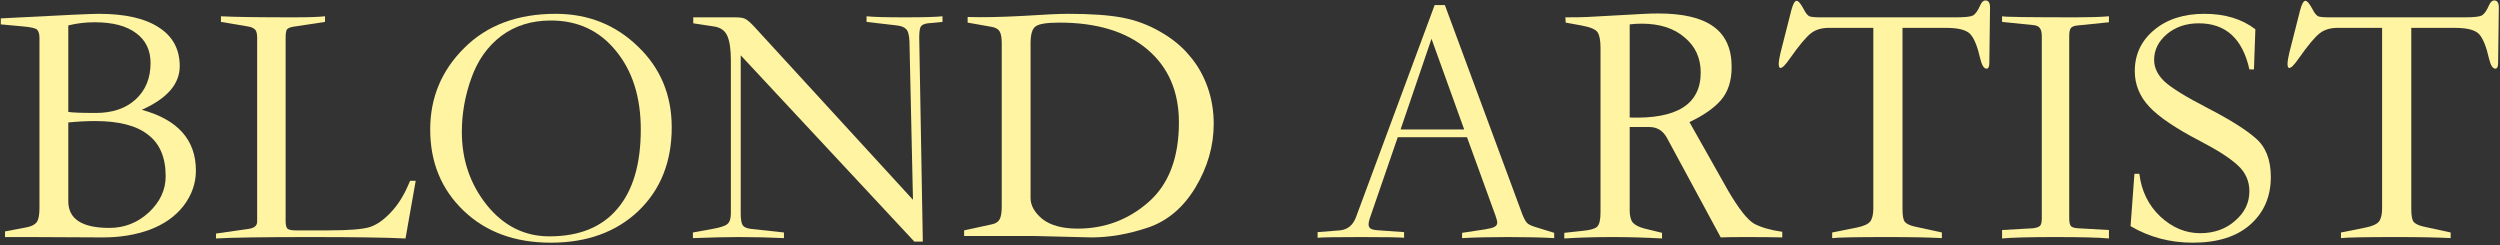
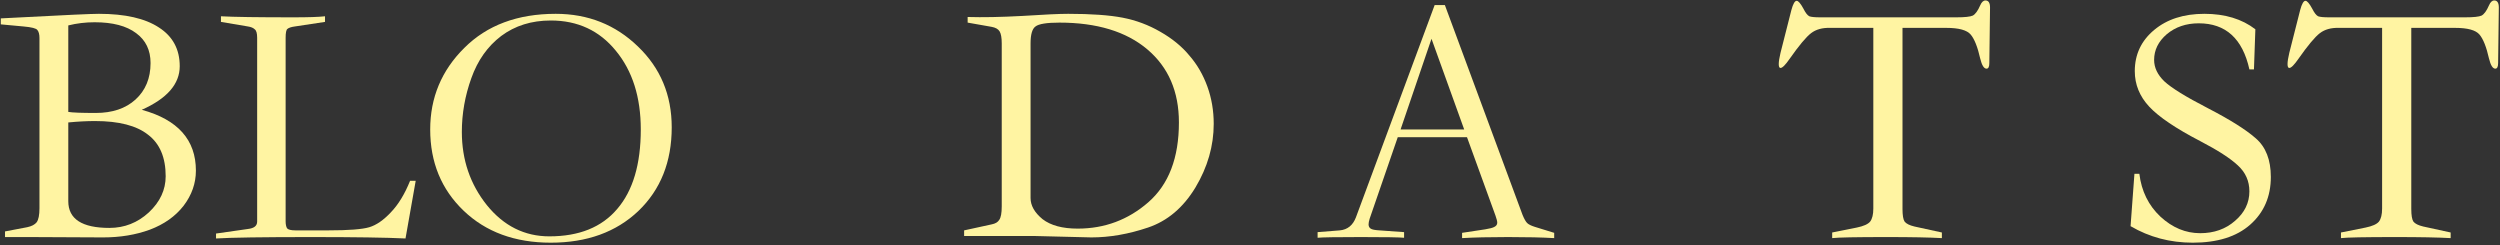
<svg xmlns="http://www.w3.org/2000/svg" width="662" height="65" viewBox="0 0 662 65" fill="none">
  <rect x="0" y="0" width="662" height="65" fill="#333333" stroke="none" />
  <path d="M0.21 6.452V4.87L5.702 4.591C17.37 3.97 24.196 3.66 26.182 3.66C33.133 3.66 38.439 4.87 42.101 7.29C45.762 9.649 47.593 13.062 47.593 17.53C47.593 22.247 44.242 26.095 37.539 29.074C47.097 31.68 51.875 37.048 51.875 45.178C51.875 48.53 50.789 51.633 48.617 54.487C46.445 57.28 43.466 59.39 39.681 60.818C35.957 62.183 31.83 62.866 27.299 62.866L7.937 62.773H1.327V61.283L7.192 60.166C8.371 59.918 9.209 59.483 9.705 58.863C10.202 58.18 10.45 56.939 10.45 55.139V10.083C10.45 9.09 10.264 8.376 9.891 7.942C9.581 7.508 8.371 7.197 6.261 7.011L0.21 6.452ZM18.083 29.632C19.138 29.818 21.559 29.911 25.345 29.911C29.751 29.911 33.257 28.732 35.864 26.374C38.532 23.954 39.867 20.726 39.867 16.692C39.867 13.279 38.594 10.642 36.05 8.78C33.505 6.856 29.844 5.894 25.065 5.894C22.645 5.894 20.318 6.173 18.083 6.732V29.632ZM18.083 32.425V53.277C18.083 57.994 21.714 60.352 28.975 60.352C32.947 60.352 36.422 58.987 39.401 56.256C42.38 53.463 43.87 50.267 43.87 46.668C43.87 41.703 42.318 38.041 39.215 35.683C36.174 33.263 31.488 32.053 25.158 32.053C22.986 32.053 20.628 32.177 18.083 32.425Z" fill="#FFF4A2" />
  <path d="M75.635 58.583C75.635 59.39 75.76 60.011 76.008 60.445C76.318 60.818 77.063 61.004 78.242 61.004H86.899C92.299 61.004 95.929 60.724 97.791 60.166C99.653 59.607 101.546 58.304 103.47 56.256C105.456 54.208 107.162 51.415 108.59 47.878H110.079L107.379 63.145C102.29 62.897 93.943 62.773 82.338 62.773C69.615 62.773 61.237 62.897 57.203 63.145V61.842L65.675 60.631C67.288 60.445 68.095 59.794 68.095 58.676V9.99C68.095 8.811 67.878 8.066 67.443 7.756C67.071 7.383 66.481 7.135 65.675 7.011L58.507 5.801V4.311C61.858 4.498 68.25 4.591 77.683 4.591C81.655 4.591 84.448 4.498 86.062 4.311V5.801L78.056 7.011C77.125 7.135 76.473 7.352 76.101 7.663C75.791 7.911 75.635 8.687 75.635 9.99V58.583Z" fill="#FFF4A2" />
  <path d="M145.849 64.262C136.353 64.262 128.658 61.438 122.762 55.791C116.866 50.143 113.918 42.975 113.918 34.287C113.918 25.846 116.928 18.647 122.948 12.69C128.968 6.67 137.036 3.66 147.152 3.66C155.716 3.66 162.977 6.546 168.935 12.317C174.893 18.027 177.872 25.164 177.872 33.728C177.872 42.851 174.924 50.236 169.028 55.884C163.132 61.469 155.406 64.262 145.849 64.262ZM122.296 34.938C122.296 42.324 124.5 48.778 128.906 54.301C133.374 59.825 138.898 62.586 145.476 62.586C153.358 62.586 159.347 60.166 163.443 55.325C167.601 50.484 169.68 43.472 169.68 34.287C169.68 25.722 167.477 18.771 163.07 13.434C158.726 8.097 152.985 5.428 145.849 5.428C140.76 5.428 136.384 6.794 132.723 9.524C129.123 12.255 126.486 15.979 124.81 20.695C123.134 25.35 122.296 30.098 122.296 34.938Z" fill="#FFF4A2" />
-   <path d="M196.141 56.535C196.141 58.087 196.327 59.142 196.699 59.7C197.072 60.197 197.848 60.507 199.027 60.631L207.591 61.562V63.052C203.867 62.866 199.865 62.773 195.582 62.773C192.417 62.773 188.383 62.866 183.481 63.052V61.562L188.601 60.631C190.711 60.259 192.045 59.825 192.603 59.328C193.224 58.832 193.534 57.901 193.534 56.535V15.948C193.534 13.093 193.224 10.952 192.603 9.524C191.983 8.097 190.804 7.259 189.066 7.011L183.574 6.173V4.591H194.745C196.048 4.591 196.948 4.746 197.444 5.056C198.003 5.366 198.747 6.018 199.678 7.011L241.755 52.905L240.825 11.014C240.762 9.276 240.452 8.159 239.894 7.663C239.397 7.166 238.59 6.856 237.473 6.732L229.467 5.801V4.311C231.205 4.498 234.556 4.591 239.521 4.591C244.486 4.591 247.837 4.498 249.575 4.311V5.801L245.665 6.173C244.61 6.297 243.959 6.67 243.71 7.29C243.462 7.911 243.369 9.152 243.431 11.014L244.362 63.983H242.128L196.141 14.645V56.535Z" fill="#FFF4A2" />
  <path d="M265.259 11.479C265.259 9.99 265.073 8.935 264.701 8.314C264.329 7.694 263.615 7.29 262.56 7.104L256.23 5.987V4.498C260.201 4.622 265.042 4.529 270.752 4.218C276.461 3.846 280.495 3.66 282.854 3.66C288.936 3.66 293.745 4.001 297.283 4.684C300.82 5.366 304.14 6.608 307.243 8.407C310.408 10.207 312.984 12.317 314.97 14.738C317.018 17.096 318.6 19.827 319.718 22.93C320.835 26.033 321.393 29.322 321.393 32.797C321.393 38.631 319.78 44.247 316.552 49.647C313.325 54.984 309.136 58.521 303.985 60.259C298.834 61.997 293.838 62.866 288.998 62.866L273.917 62.493H255.299V61.004L262.56 59.421C263.553 59.235 264.235 58.832 264.608 58.211C265.042 57.59 265.259 56.411 265.259 54.674V11.479ZM272.893 52.439C272.893 54.425 273.948 56.287 276.058 58.025C278.23 59.7 281.333 60.538 285.367 60.538C292.504 60.538 298.741 58.211 304.078 53.556C309.478 48.84 312.177 41.796 312.177 32.425C312.177 24.233 309.384 17.779 303.799 13.062C298.214 8.345 290.456 5.987 280.526 5.987C277.175 5.987 275.065 6.328 274.196 7.011C273.327 7.632 272.893 9.121 272.893 11.479V52.439Z" fill="#FFF4A2" />
  <path d="M370.125 36.335L362.678 57.932C362.491 58.552 362.398 59.049 362.398 59.421C362.398 59.918 362.584 60.29 362.957 60.538C363.329 60.787 364.105 60.942 365.284 61.004L371.801 61.469V62.959C370.621 62.835 366.805 62.773 360.35 62.773C353.896 62.773 350.079 62.835 348.9 62.959V61.469L354.765 61.004C356.813 60.818 358.24 59.669 359.047 57.559L379.899 1.333H382.599L403.172 56.908C403.607 57.963 404.01 58.676 404.382 59.049C404.755 59.421 405.437 59.763 406.43 60.073L411.55 61.655V63.052C408.385 62.866 404.32 62.773 399.355 62.773C394.391 62.773 390.326 62.866 387.16 63.052V61.655L393.305 60.724C394.484 60.538 395.29 60.321 395.725 60.073C396.221 59.825 396.47 59.452 396.47 58.956C396.47 58.583 396.314 57.963 396.004 57.094L388.464 36.335H370.125ZM387.719 34.287L379.062 10.269L370.87 34.287H387.719Z" fill="#FFF4A2" />
-   <path d="M414.227 61.655L419.347 61.097C421.147 60.911 422.326 60.569 422.885 60.073C423.505 59.514 423.816 58.242 423.816 56.256V12.69C423.816 10.766 423.568 9.4 423.071 8.594C422.575 7.787 421.116 7.166 418.696 6.732L414.6 5.987L414.507 4.591C417.237 4.591 419.161 4.56 420.278 4.498L435.545 3.66C436.786 3.598 437.966 3.567 439.083 3.567C445.661 3.567 450.533 4.715 453.698 7.011C456.925 9.307 458.539 12.876 458.539 17.716C458.539 21.378 457.608 24.295 455.746 26.467C453.946 28.577 451.153 30.532 447.368 32.332L457.608 50.484C460.4 55.263 462.697 58.18 464.496 59.235C466.358 60.228 468.841 60.942 471.944 61.376V62.866C469.337 62.803 466.141 62.773 462.355 62.773C459.19 62.773 456.956 62.803 455.653 62.866L441.41 36.521C440.355 34.597 438.803 33.635 436.755 33.635H431.542V55.698C431.542 57.187 431.822 58.273 432.38 58.956C433.001 59.638 434.056 60.166 435.545 60.538L440.107 61.655V63.145C435.638 62.897 431.325 62.773 427.167 62.773C422.264 62.773 417.951 62.897 414.227 63.145V61.655ZM431.542 31.122C444.079 31.556 450.347 27.584 450.347 19.206C450.347 15.358 448.919 12.255 446.064 9.897C443.272 7.476 439.486 6.266 434.707 6.266C433.714 6.266 432.659 6.328 431.542 6.452V31.122Z" fill="#FFF4A2" />
  <path d="M474.364 2.636C474.799 1.022 475.264 0.215 475.76 0.215C476.195 0.215 476.785 0.898 477.529 2.263C478.088 3.381 478.615 4.063 479.112 4.311C479.608 4.498 480.57 4.591 481.998 4.591H518.024C520.258 4.591 521.716 4.436 522.399 4.125C523.082 3.753 523.733 2.853 524.354 1.426C524.726 0.557 525.192 0.122 525.75 0.122C526.557 0.122 526.96 0.743 526.96 1.984L526.774 16.692C526.774 17.686 526.526 18.182 526.03 18.182C525.347 18.182 524.788 17.282 524.354 15.482C523.671 12.441 522.833 10.331 521.84 9.152C520.847 7.973 518.706 7.383 515.417 7.383H503.781V55.325C503.781 57.001 503.967 58.118 504.339 58.676C504.774 59.235 505.643 59.669 506.946 59.98L514.207 61.562V63.052C510.918 62.866 506.077 62.773 499.685 62.773C491.493 62.773 486.652 62.866 485.163 63.052V61.562L491.679 60.259C493.479 59.887 494.658 59.359 495.216 58.676C495.775 57.932 496.054 56.784 496.054 55.232V7.383H484.604C482.556 7.321 480.88 7.787 479.577 8.78C478.274 9.773 476.381 12.038 473.899 15.575C472.782 17.189 471.975 17.996 471.478 17.996C471.168 17.996 471.013 17.654 471.013 16.972C471.013 16.289 471.168 15.296 471.478 13.993L474.364 2.636Z" fill="#FFF4A2" />
-   <path d="M540.667 57.746V9.618C540.667 8.563 540.48 7.818 540.108 7.383C539.798 6.949 539.208 6.701 538.339 6.639L530.147 5.801V4.311C530.83 4.498 537.346 4.591 549.696 4.591C553.358 4.591 556.275 4.498 558.447 4.311V5.894L550.255 6.732C549.386 6.794 548.766 7.011 548.393 7.383C548.083 7.756 547.928 8.5 547.928 9.618V57.746C547.928 58.801 548.083 59.514 548.393 59.887C548.703 60.197 549.324 60.383 550.255 60.445L558.447 60.911V63.145C555.965 62.897 551.248 62.773 544.297 62.773C537.346 62.773 532.63 62.897 530.147 63.145V60.911L538.339 60.445C539.27 60.321 539.891 60.104 540.201 59.794C540.511 59.483 540.667 58.801 540.667 57.746Z" fill="#FFF4A2" />
  <path d="M595.638 18.368C593.839 10.238 589.37 6.173 582.233 6.173C578.882 6.173 576.058 7.135 573.762 9.059C571.528 10.983 570.411 13.248 570.411 15.855C570.411 17.903 571.311 19.796 573.11 21.533C574.972 23.271 578.789 25.629 584.56 28.608C590.456 31.649 594.707 34.318 597.314 36.614C599.983 38.91 601.317 42.324 601.317 46.854C601.317 52.067 599.486 56.287 595.824 59.514C592.225 62.679 587.167 64.262 580.651 64.262C574.631 64.262 569.138 62.803 564.174 59.887L565.198 46.016H566.501C567.059 50.609 568.921 54.394 572.086 57.373C575.251 60.29 578.758 61.748 582.606 61.748C586.267 61.748 589.339 60.662 591.822 58.49C594.366 56.318 595.638 53.712 595.638 50.671C595.638 47.94 594.614 45.644 592.566 43.782C590.58 41.92 587.26 39.779 582.606 37.359C576.151 34.007 571.652 30.966 569.107 28.236C566.563 25.505 565.291 22.371 565.291 18.834C565.291 14.427 566.997 10.797 570.411 7.942C573.824 5.087 578.261 3.66 583.723 3.66C589.184 3.66 593.683 5.025 597.221 7.756L596.848 18.368H595.638Z" fill="#FFF4A2" />
  <path d="M609.091 2.636C609.526 1.022 609.991 0.215 610.488 0.215C610.922 0.215 611.512 0.898 612.256 2.263C612.815 3.381 613.343 4.063 613.839 4.311C614.335 4.498 615.297 4.591 616.725 4.591H652.751C654.985 4.591 656.444 4.436 657.126 4.125C657.809 3.753 658.461 2.853 659.081 1.426C659.454 0.557 659.919 0.122 660.478 0.122C661.284 0.122 661.688 0.743 661.688 1.984L661.502 16.692C661.502 17.686 661.253 18.182 660.757 18.182C660.074 18.182 659.516 17.282 659.081 15.482C658.399 12.441 657.561 10.331 656.568 9.152C655.575 7.973 653.434 7.383 650.144 7.383H638.508V55.325C638.508 57.001 638.694 58.118 639.067 58.676C639.501 59.235 640.37 59.669 641.673 59.98L648.934 61.562V63.052C645.645 62.866 640.804 62.773 634.412 62.773C626.22 62.773 621.379 62.866 619.89 63.052V61.562L626.406 60.259C628.206 59.887 629.385 59.359 629.944 58.676C630.502 57.932 630.781 56.784 630.781 55.232V7.383H619.331C617.283 7.321 615.608 7.787 614.304 8.78C613.001 9.773 611.108 12.038 608.626 15.575C607.509 17.189 606.702 17.996 606.206 17.996C605.895 17.996 605.74 17.654 605.74 16.972C605.74 16.289 605.895 15.296 606.206 13.993L609.091 2.636Z" fill="#FFF4A2" />
</svg>